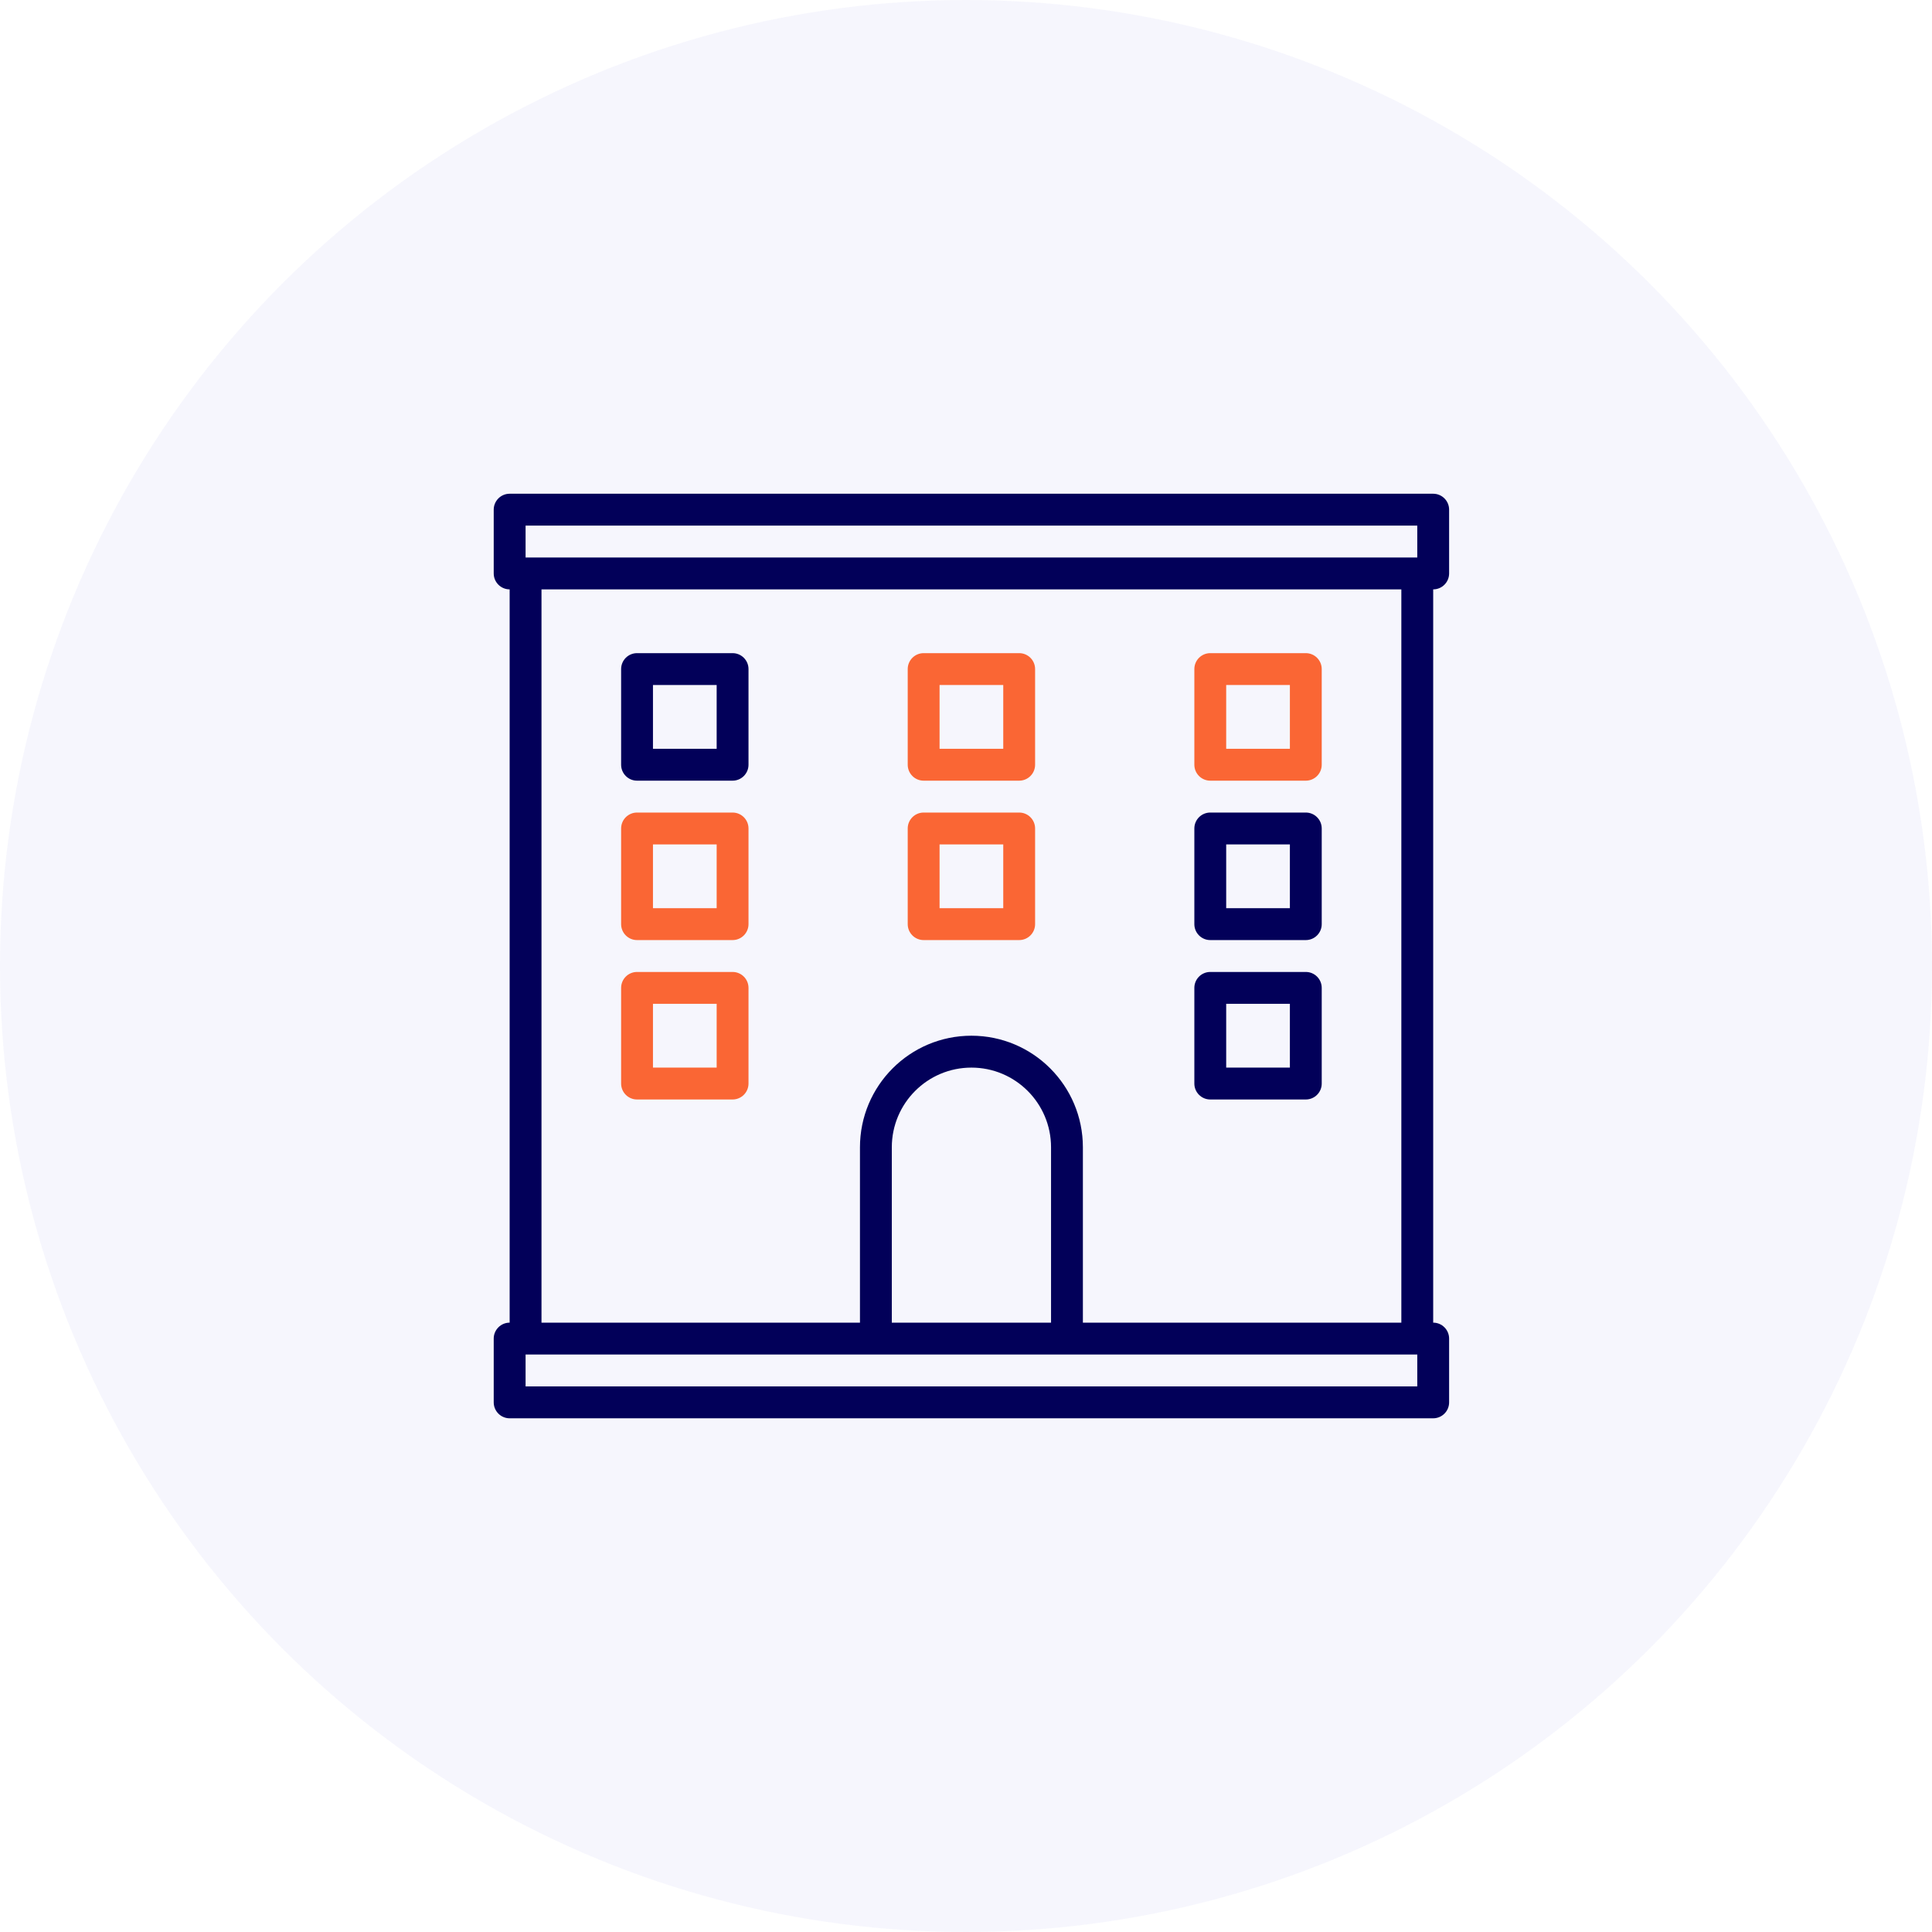
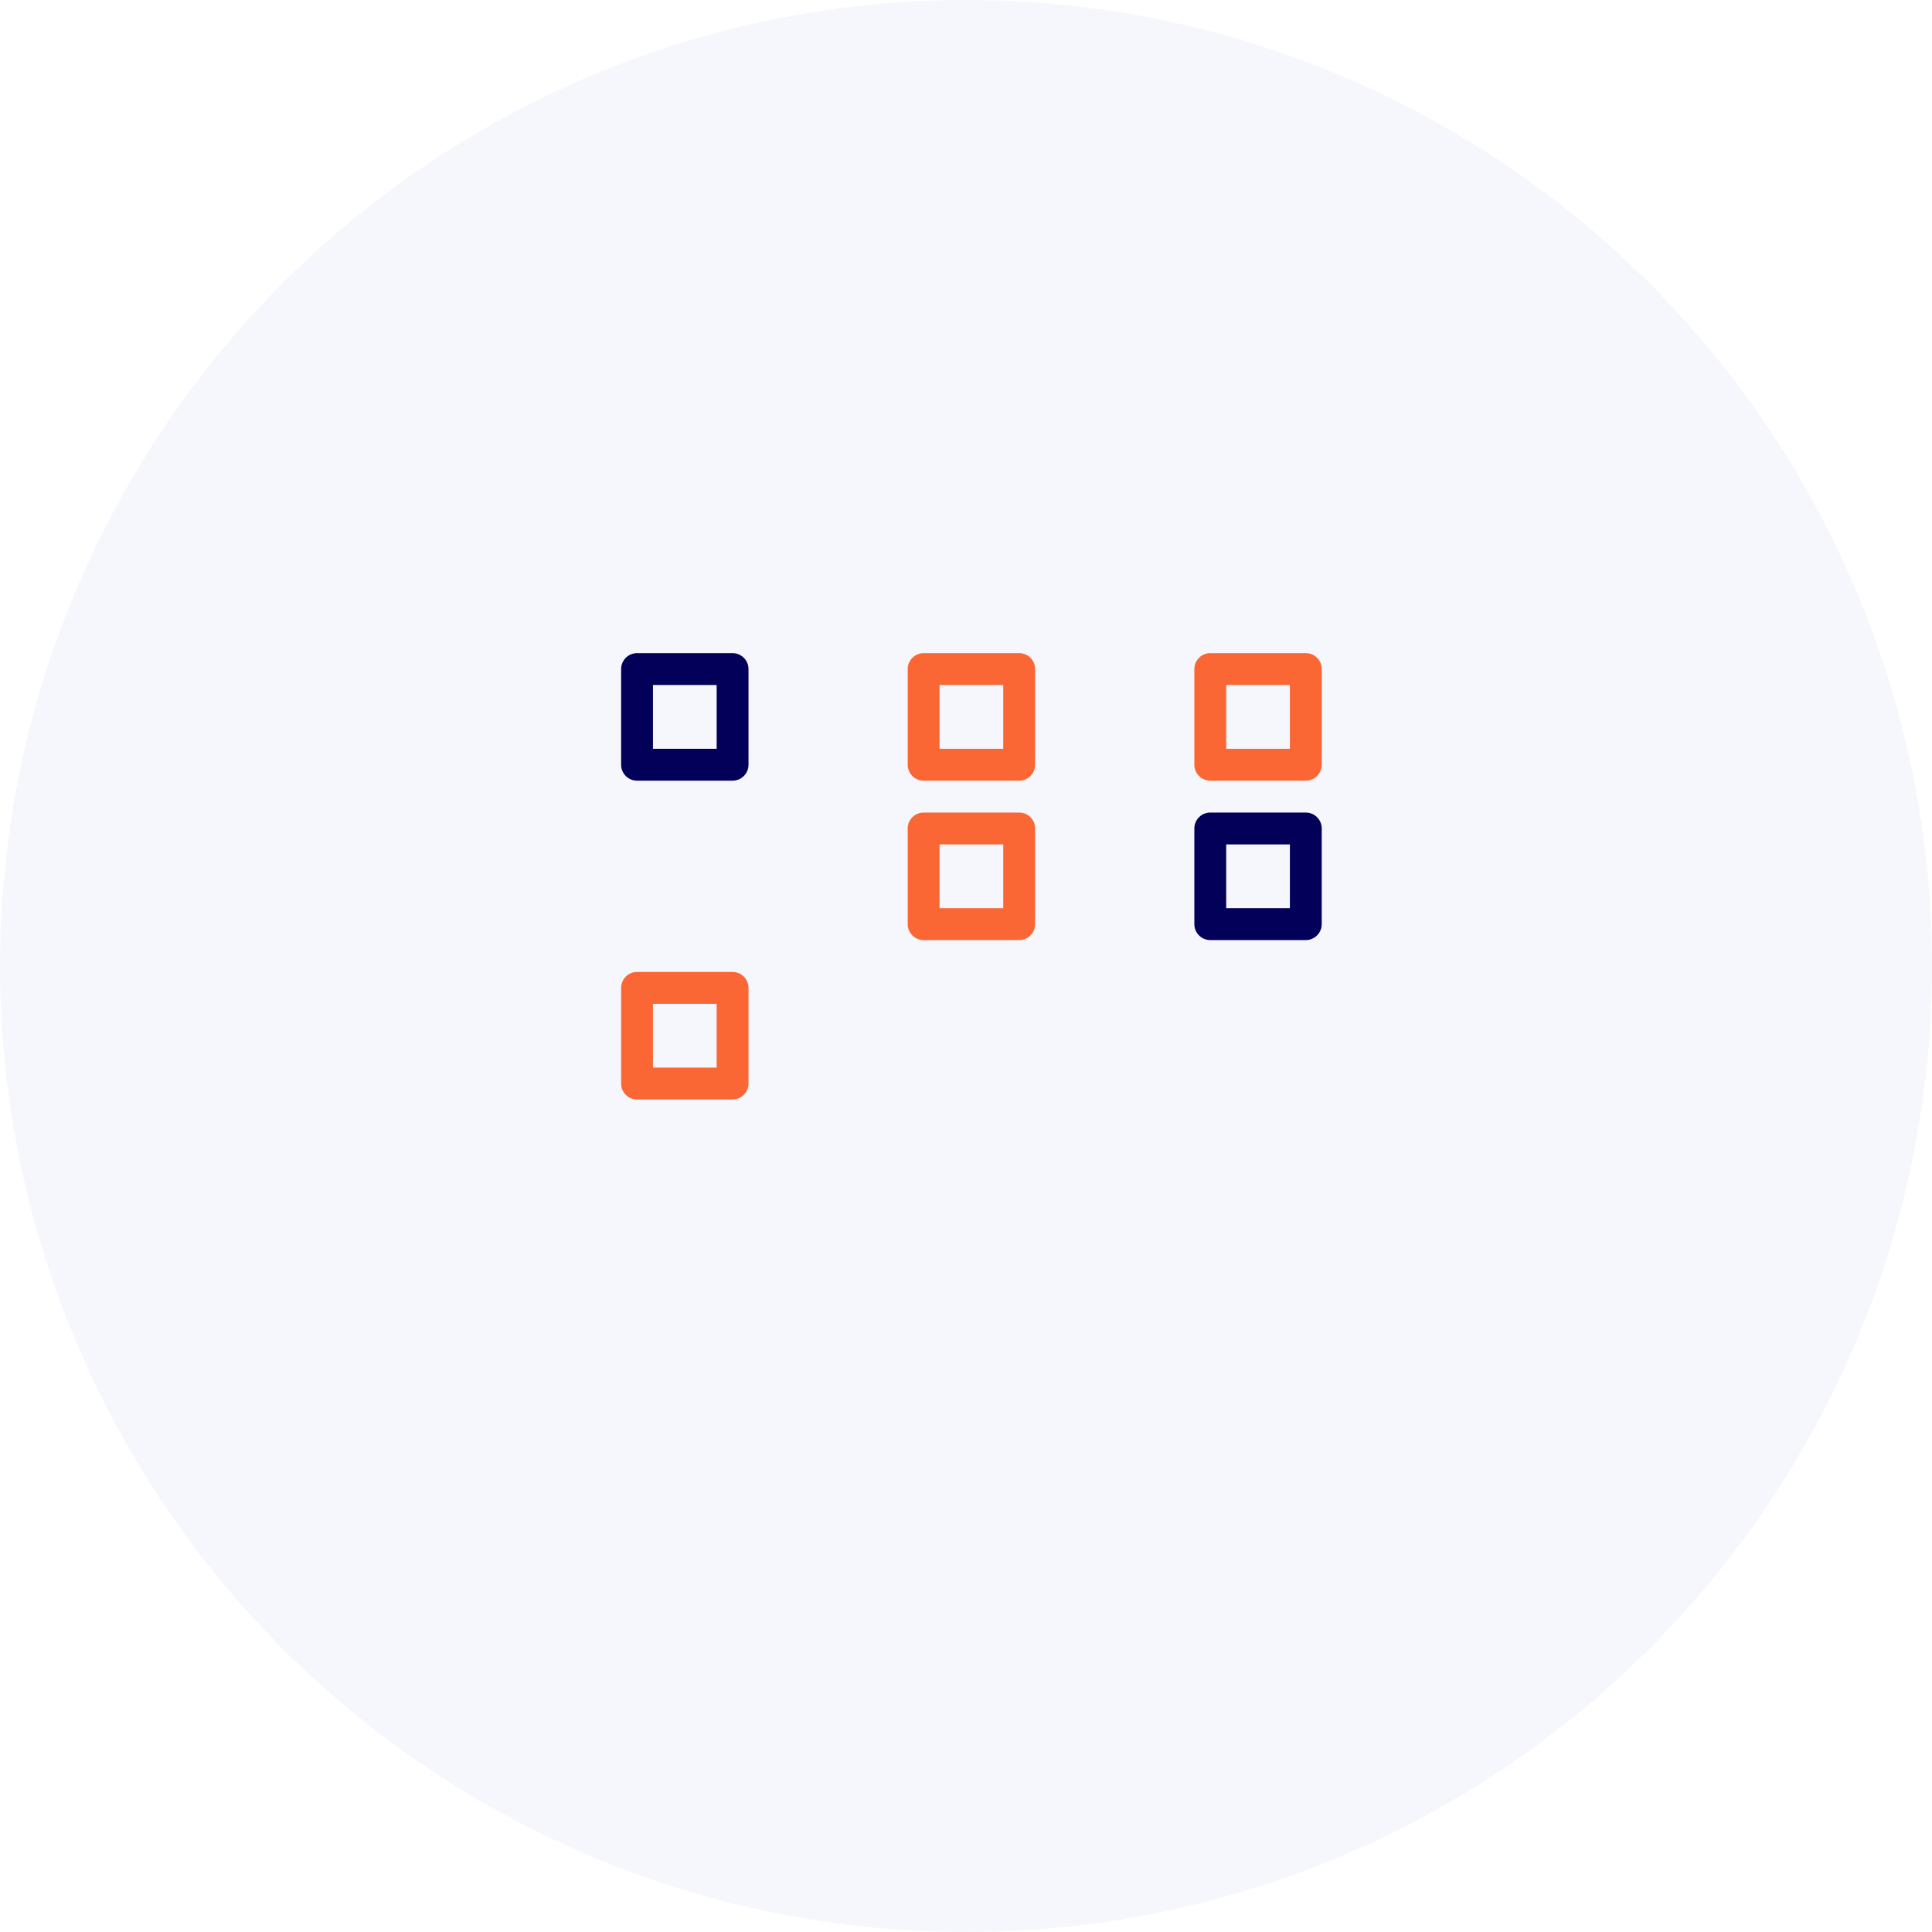
<svg xmlns="http://www.w3.org/2000/svg" width="120" height="120" viewBox="0 0 120 120" fill="none">
  <circle cx="60" cy="60" r="60" fill="#2A27CE" fill-opacity="0.04" />
-   <path d="M45.502 50.469H39.568C39.021 50.469 38.579 50.912 38.579 51.459V57.4C38.579 57.946 39.021 58.39 39.568 58.39H45.502C46.048 58.39 46.491 57.946 46.491 57.4V51.459C46.491 50.912 46.048 50.469 45.502 50.469ZM44.513 56.41H40.557V52.449H44.513V56.41Z" fill="#FA6634" />
  <path d="M45.502 40.568H39.568C39.021 40.568 38.579 41.011 38.579 41.558V47.498C38.579 48.045 39.021 48.489 39.568 48.489H45.502C46.048 48.489 46.491 48.045 46.491 47.498V41.558C46.491 41.011 46.048 40.568 45.502 40.568ZM44.513 46.508H40.557V42.548H44.513V46.508Z" fill="#020059" />
  <path d="M45.502 60.37H39.568C39.021 60.37 38.579 60.813 38.579 61.36V67.301C38.579 67.847 39.021 68.291 39.568 68.291H45.502C46.048 68.291 46.491 67.847 46.491 67.301V61.36C46.491 60.813 46.048 60.37 45.502 60.37ZM44.513 66.311H40.557V62.35H44.513V66.311Z" fill="#FA6634" />
  <path d="M63.303 50.469H57.369C56.823 50.469 56.38 50.912 56.38 51.459V57.4C56.38 57.946 56.823 58.39 57.369 58.39H63.303C63.85 58.39 64.292 57.946 64.292 57.4V51.459C64.292 50.912 63.85 50.469 63.303 50.469ZM62.314 56.41H58.358V52.449H62.314V56.41Z" fill="#FA6634" />
  <path d="M75.172 58.39H81.106C81.652 58.39 82.095 57.946 82.095 57.4V51.459C82.095 50.912 81.652 50.469 81.106 50.469H75.172C74.626 50.469 74.183 50.912 74.183 51.459V57.4C74.183 57.946 74.626 58.39 75.172 58.39ZM76.161 52.449H80.117V56.41H76.161V52.449Z" fill="#020059" />
-   <path d="M75.172 68.291H81.106C81.652 68.291 82.095 67.847 82.095 67.301V61.36C82.095 60.813 81.652 60.37 81.106 60.37H75.172C74.626 60.37 74.183 60.813 74.183 61.36V67.301C74.183 67.847 74.626 68.291 75.172 68.291ZM76.161 62.35H80.117V66.311H76.161V62.35Z" fill="#020059" />
  <path d="M63.303 40.568H57.369C56.823 40.568 56.38 41.011 56.38 41.558V47.498C56.38 48.045 56.823 48.489 57.369 48.489H63.303C63.85 48.489 64.292 48.045 64.292 47.498V41.558C64.292 41.011 63.85 40.568 63.303 40.568ZM62.314 46.508H58.358V42.548H62.314V46.508Z" fill="#FA6634" />
  <path d="M75.172 48.489H81.106C81.652 48.489 82.095 48.045 82.095 47.498V41.558C82.095 41.011 81.652 40.568 81.106 40.568H75.172C74.626 40.568 74.183 41.011 74.183 41.558V47.498C74.183 48.045 74.626 48.489 75.172 48.489ZM76.161 42.548H80.117V46.508H76.161V42.548Z" fill="#FA6634" />
-   <path d="M90.007 35.617V31.657C90.007 31.11 89.564 30.667 89.018 30.667H31.655C31.109 30.667 30.666 31.11 30.666 31.657V35.617C30.666 36.164 31.109 36.607 31.655 36.607V82.152C31.109 82.152 30.666 82.596 30.666 83.142V87.103C30.666 87.65 31.109 88.093 31.655 88.093H89.018C89.564 88.093 90.007 87.65 90.007 87.103V83.142C90.007 82.596 89.564 82.152 89.018 82.152V36.607C89.564 36.607 90.007 36.164 90.007 35.617ZM88.029 86.113H32.645V84.132H88.029V86.113ZM60.337 64.33C56.513 64.33 53.414 67.433 53.414 71.261V82.152H33.633V36.607H87.04V82.152H67.26V71.261C67.26 67.433 64.16 64.33 60.337 64.33ZM65.282 71.261V82.152H55.392V71.261C55.392 68.527 57.606 66.311 60.337 66.311C63.068 66.311 65.282 68.527 65.282 71.261ZM88.029 34.627H32.645V32.647H88.029V34.627Z" fill="#020059" />
</svg>